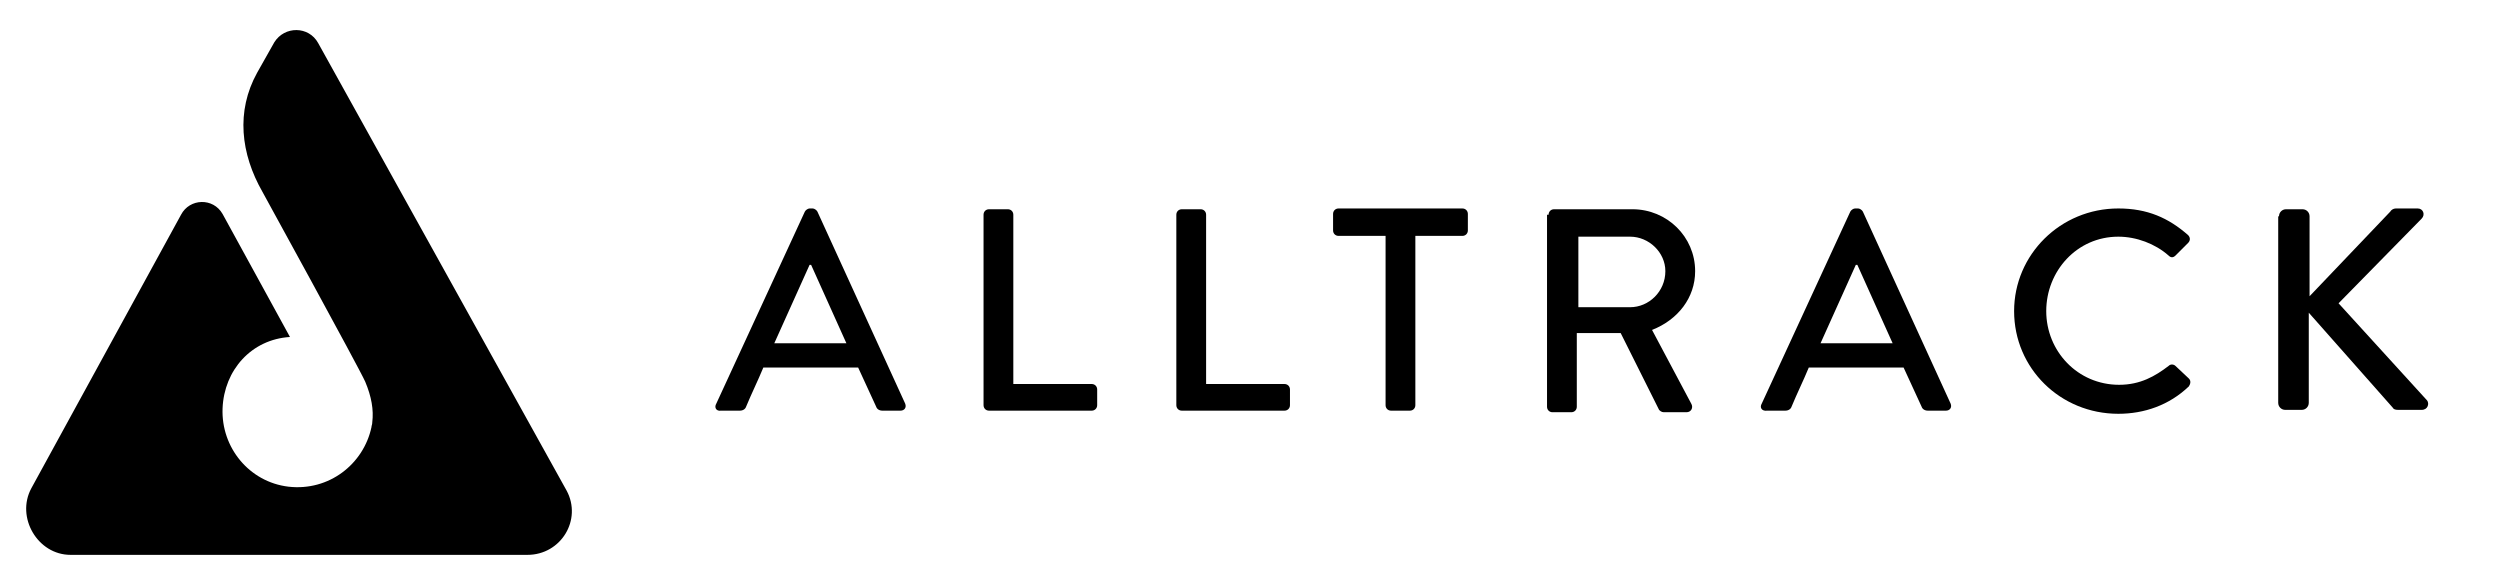
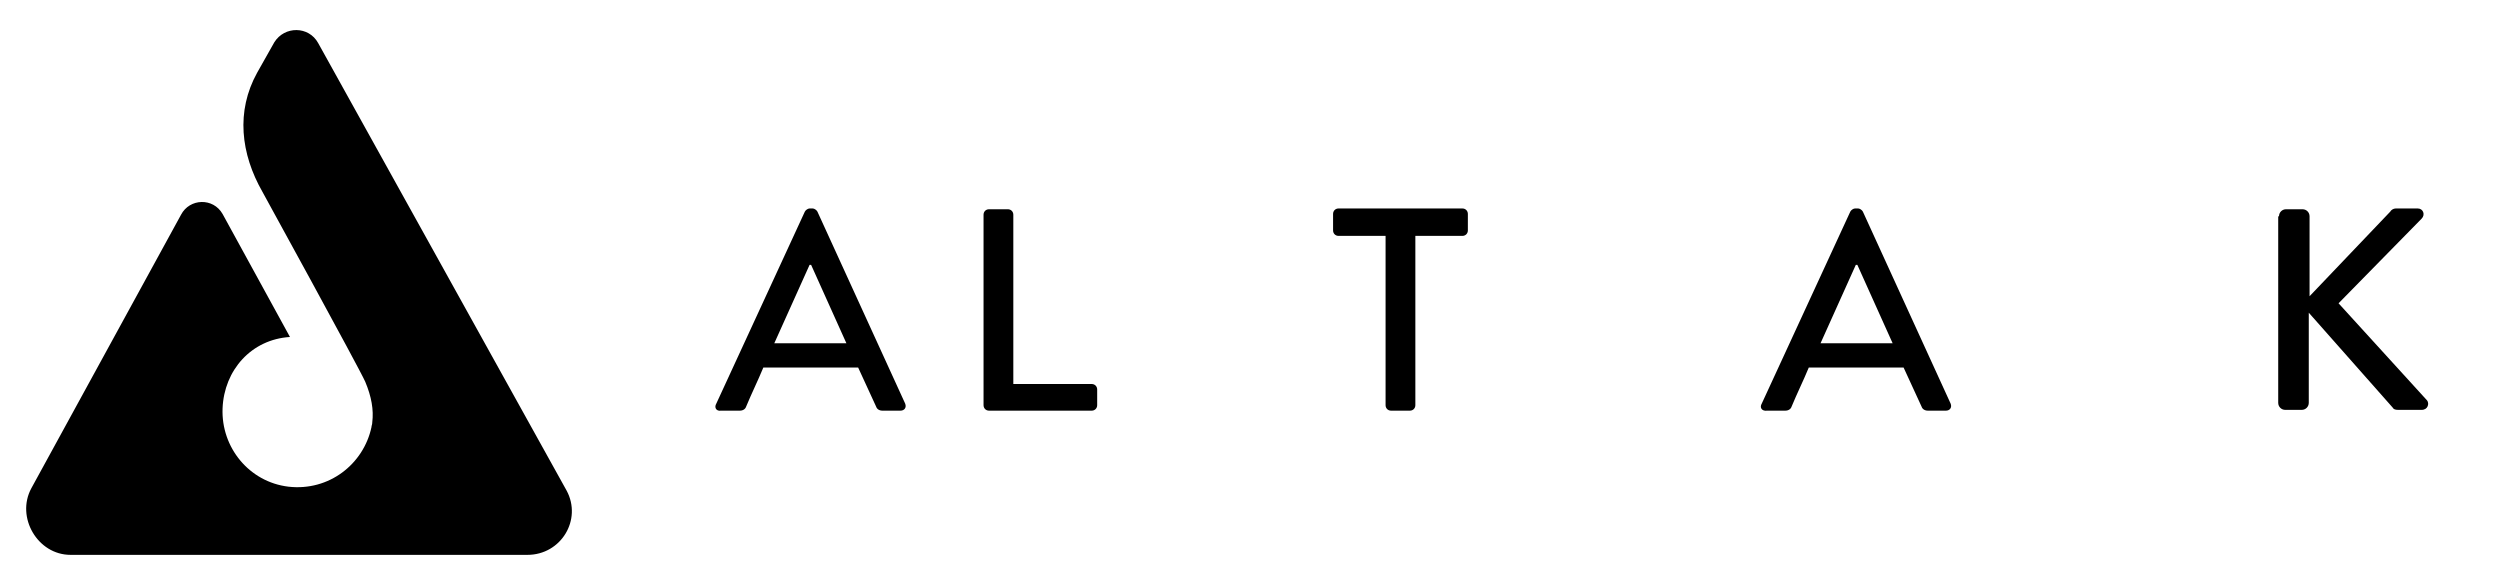
<svg xmlns="http://www.w3.org/2000/svg" version="1.1" id="Layer_1" x="0px" y="0px" viewBox="0 0 319 74.7" style="enable-background:new 0 0 319 74.7;" xml:space="preserve">
  <style type="text/css">
	.st0{fill:#000000;}
	.st1{fill:#000000;}
	.st2{fill:#000000;}
</style>
  <g>
    <path class="st0" d="M72.3,62.6L40.6,5.5c-1.2-2.2-4.3-2.2-5.6-0.1l-2.2,3.9c-2.7,4.9-2.1,10.3,0.7,15.2c0,0,12.3,22.4,13.1,24.2   c0.8,1.9,1.1,3.6,0.9,5.2c0,0.3-0.1,0.4-0.1,0.6c-1,4.7-5.4,8.2-10.6,7.6c-5-0.6-8.6-5-8.4-10c0.2-4.9,3.7-8.8,8.6-9.1l-8.6-15.7   c-1.2-2.1-4.2-2-5.3,0.1L4,62.3c-2,3.7,0.8,8.5,5,8.5l58.3,0C71.6,70.8,74.3,66.3,72.3,62.6z" />
    <g>
      <g>
        <path class="st0" d="M91.4,51.5l11.3-24.5c0.1-0.2,0.4-0.4,0.6-0.4h0.4c0.2,0,0.5,0.2,0.6,0.4l11.2,24.5c0.2,0.5-0.1,0.9-0.6,0.9     h-2.3c-0.4,0-0.7-0.2-0.8-0.5l-2.3-5H97.4c-0.7,1.7-1.5,3.3-2.2,5c-0.1,0.3-0.4,0.5-0.8,0.5H92C91.4,52.5,91.1,52,91.4,51.5z      M108,43.8l-4.5-10h-0.2l-4.5,10H108z" />
        <path class="st0" d="M125.5,27.4c0-0.4,0.3-0.7,0.7-0.7h2.4c0.4,0,0.7,0.3,0.7,0.7V49h10c0.4,0,0.7,0.3,0.7,0.7v2     c0,0.4-0.3,0.7-0.7,0.7h-13.1c-0.4,0-0.7-0.3-0.7-0.7V27.4z" />
-         <path class="st0" d="M150.1,27.4c0-0.4,0.3-0.7,0.7-0.7h2.4c0.4,0,0.7,0.3,0.7,0.7V49h10c0.4,0,0.7,0.3,0.7,0.7v2     c0,0.4-0.3,0.7-0.7,0.7h-13.1c-0.4,0-0.7-0.3-0.7-0.7V27.4z" />
        <path class="st0" d="M176.8,30.1h-6c-0.4,0-0.7-0.3-0.7-0.7v-2.1c0-0.4,0.3-0.7,0.7-0.7h15.8c0.4,0,0.7,0.3,0.7,0.7v2.1     c0,0.4-0.3,0.7-0.7,0.7h-6v21.6c0,0.4-0.3,0.7-0.7,0.7h-2.4c-0.4,0-0.7-0.3-0.7-0.7V30.1z" />
-         <path class="st0" d="M197.6,27.4c0-0.4,0.3-0.7,0.7-0.7h10c4.4,0,8,3.5,8,7.9c0,3.4-2.2,6.2-5.5,7.5l5,9.4c0.3,0.5,0,1.1-0.6,1.1     h-2.9c-0.3,0-0.5-0.2-0.6-0.3l-4.9-9.8h-5.6v9.4c0,0.4-0.3,0.7-0.7,0.7h-2.4c-0.4,0-0.7-0.3-0.7-0.7V27.4z M208,39.2     c2.4,0,4.5-2,4.5-4.6c0-2.4-2.1-4.4-4.5-4.4h-6.6v9H208z" />
-         <path class="st0" d="M270.3,26.6c3.7,0,6.4,1.2,8.9,3.4c0.3,0.3,0.3,0.7,0,1l-1.6,1.6c-0.3,0.3-0.6,0.3-0.9,0     c-1.7-1.5-4.1-2.4-6.4-2.4c-5.3,0-9.2,4.4-9.2,9.5c0,5.1,4,9.4,9.3,9.4c2.7,0,4.6-1.1,6.3-2.4c0.3-0.3,0.7-0.2,0.9,0l1.7,1.6     c0.3,0.3,0.2,0.7,0,1c-2.5,2.4-5.7,3.5-9,3.5c-7.4,0-13.3-5.8-13.3-13.1C257,32.5,262.9,26.6,270.3,26.6z" />
        <path class="st0" d="M290.8,27.6c0-0.5,0.4-0.9,0.9-0.9h2.1c0.5,0,0.9,0.4,0.9,0.9v10.2L305,27c0.1-0.2,0.4-0.4,0.7-0.4h2.8     c0.7,0,1,0.8,0.5,1.3l-10.6,10.8l11.3,12.4c0.3,0.4,0.1,1.2-0.7,1.2H306c-0.4,0-0.6-0.1-0.7-0.3l-10.7-12.1v11.5     c0,0.5-0.4,0.9-0.9,0.9h-2.1c-0.5,0-0.9-0.4-0.9-0.9V27.6z" />
        <path class="st0" d="M224.8,51.5l11.3-24.5c0.1-0.2,0.4-0.4,0.6-0.4h0.4c0.2,0,0.5,0.2,0.6,0.4l11.2,24.5     c0.2,0.5-0.1,0.9-0.6,0.9H246c-0.4,0-0.7-0.2-0.8-0.5l-2.3-5h-12.1c-0.7,1.7-1.5,3.3-2.2,5c-0.1,0.3-0.4,0.5-0.8,0.5h-2.3     C224.8,52.5,224.5,52,224.8,51.5z M241.5,43.8l-4.5-10h-0.2l-4.5,10H241.5z" />
      </g>
    </g>
  </g>
</svg>